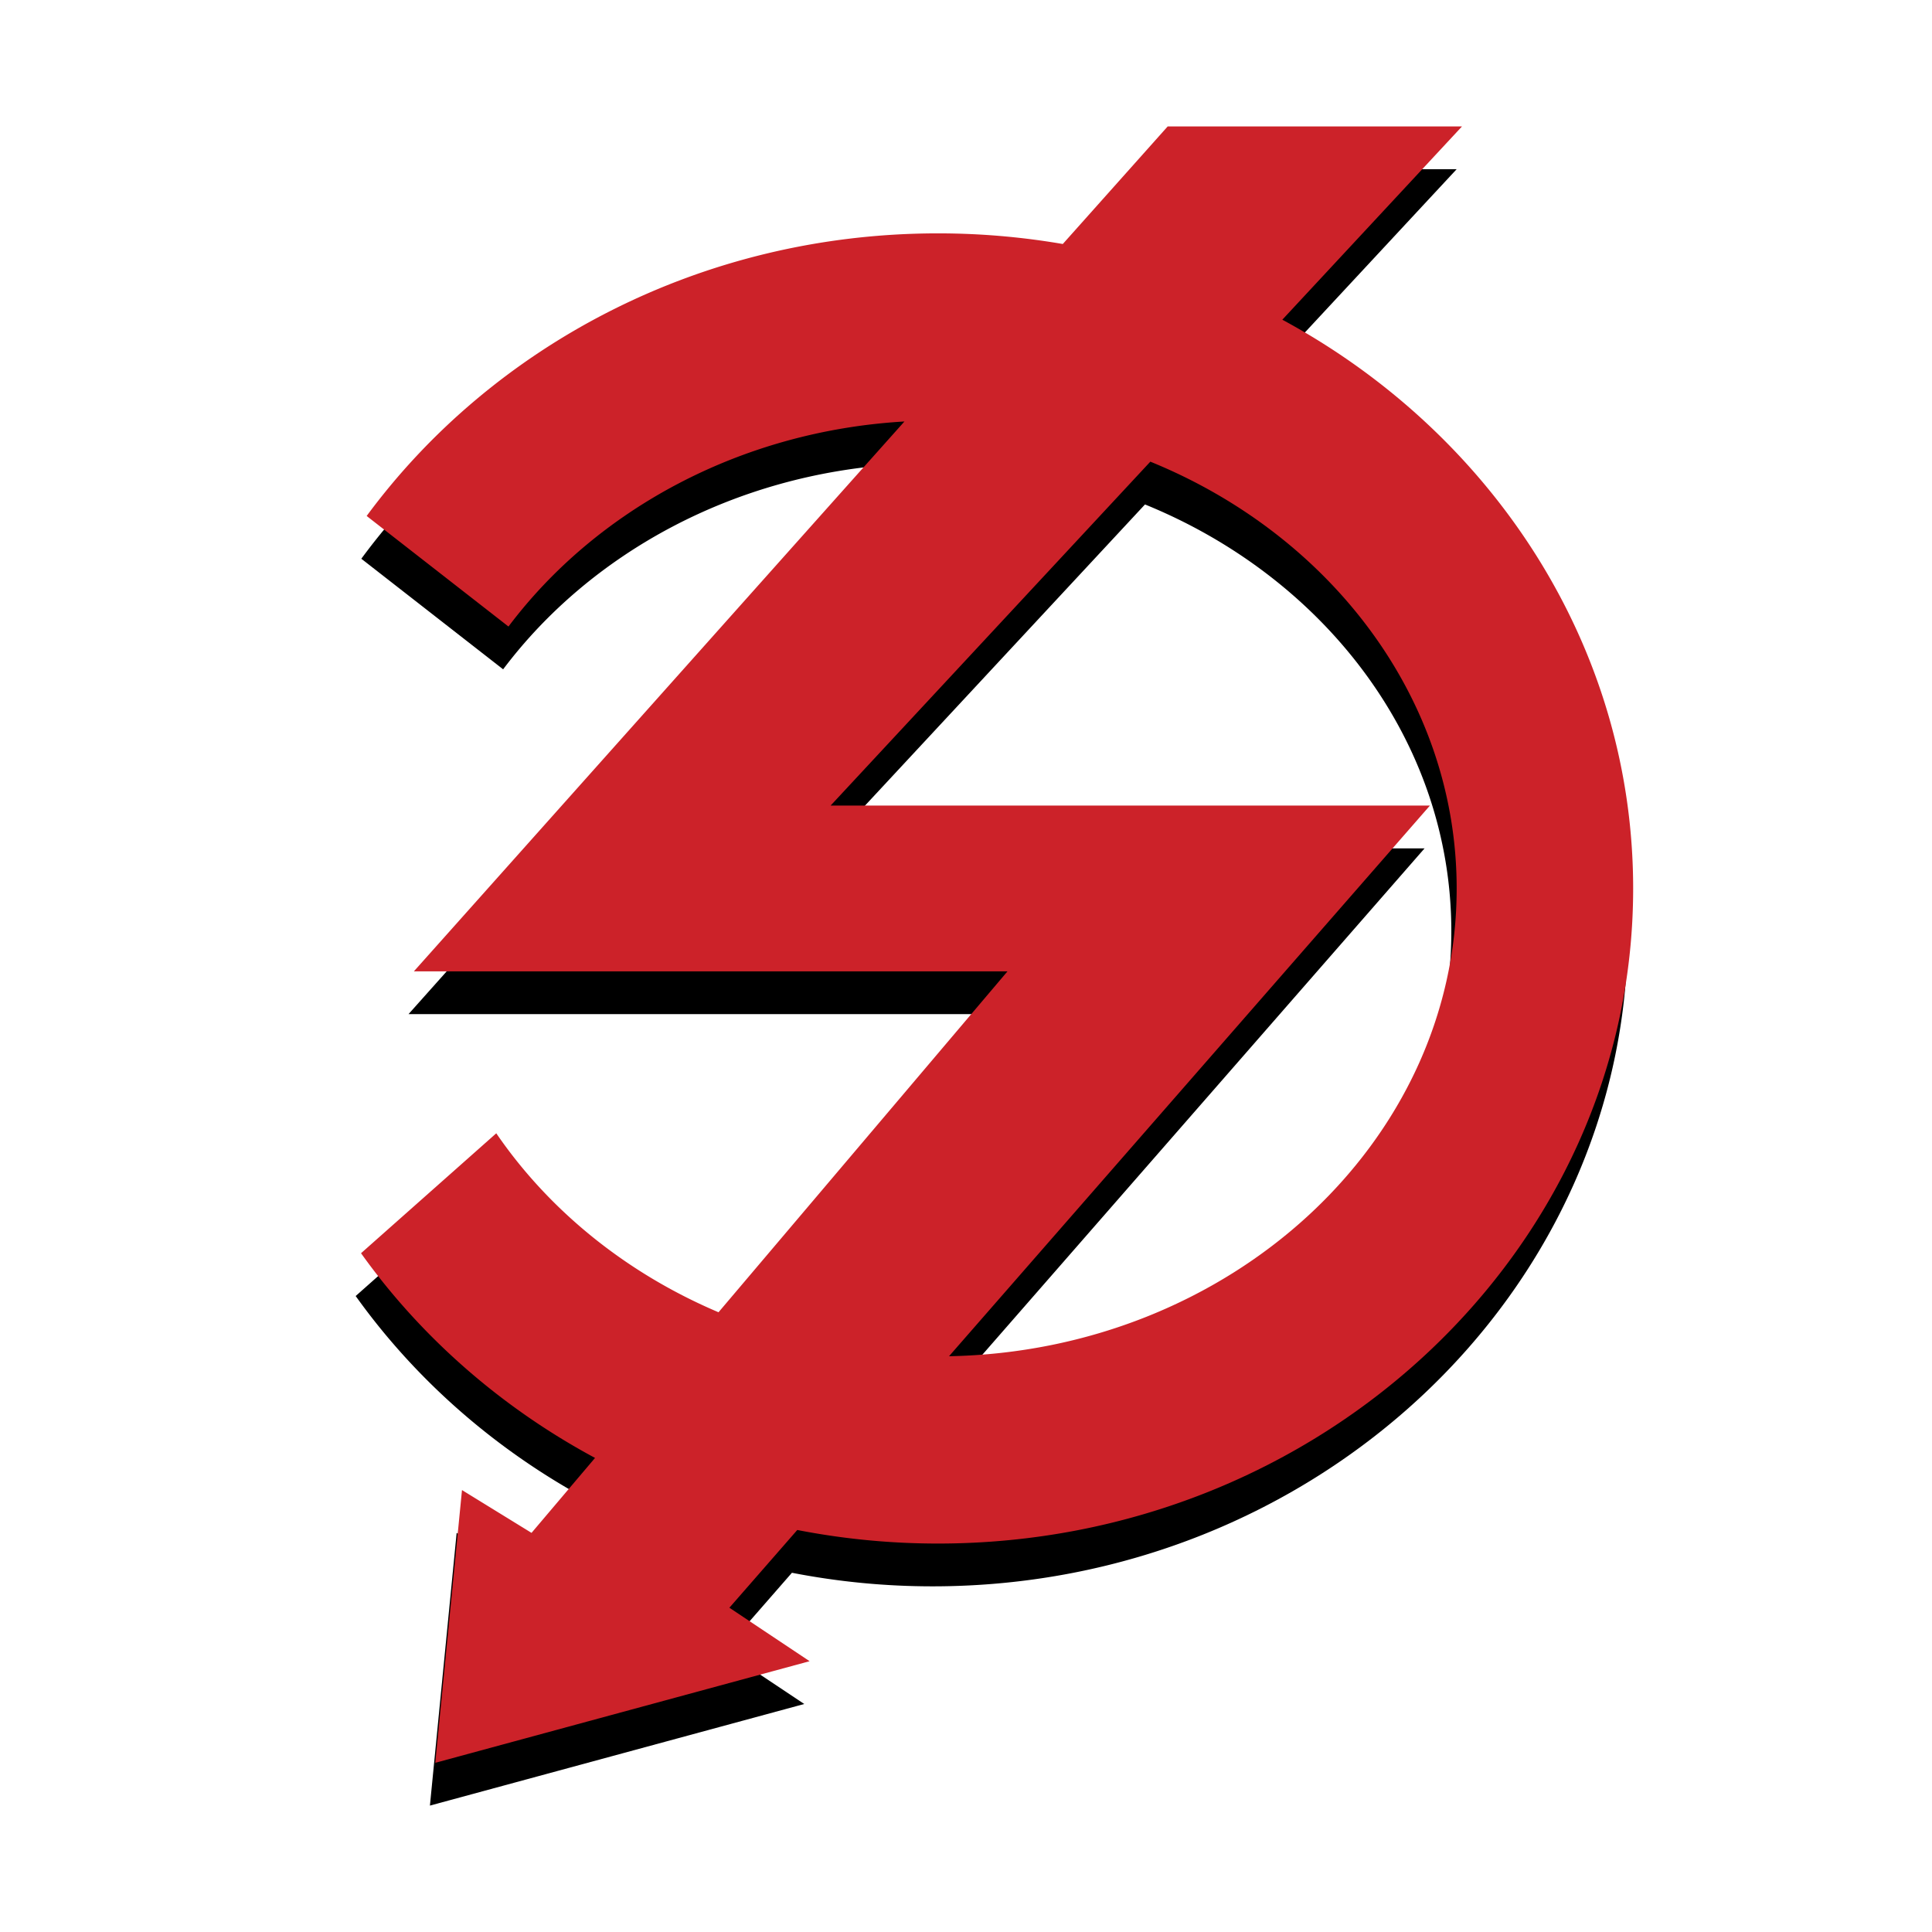
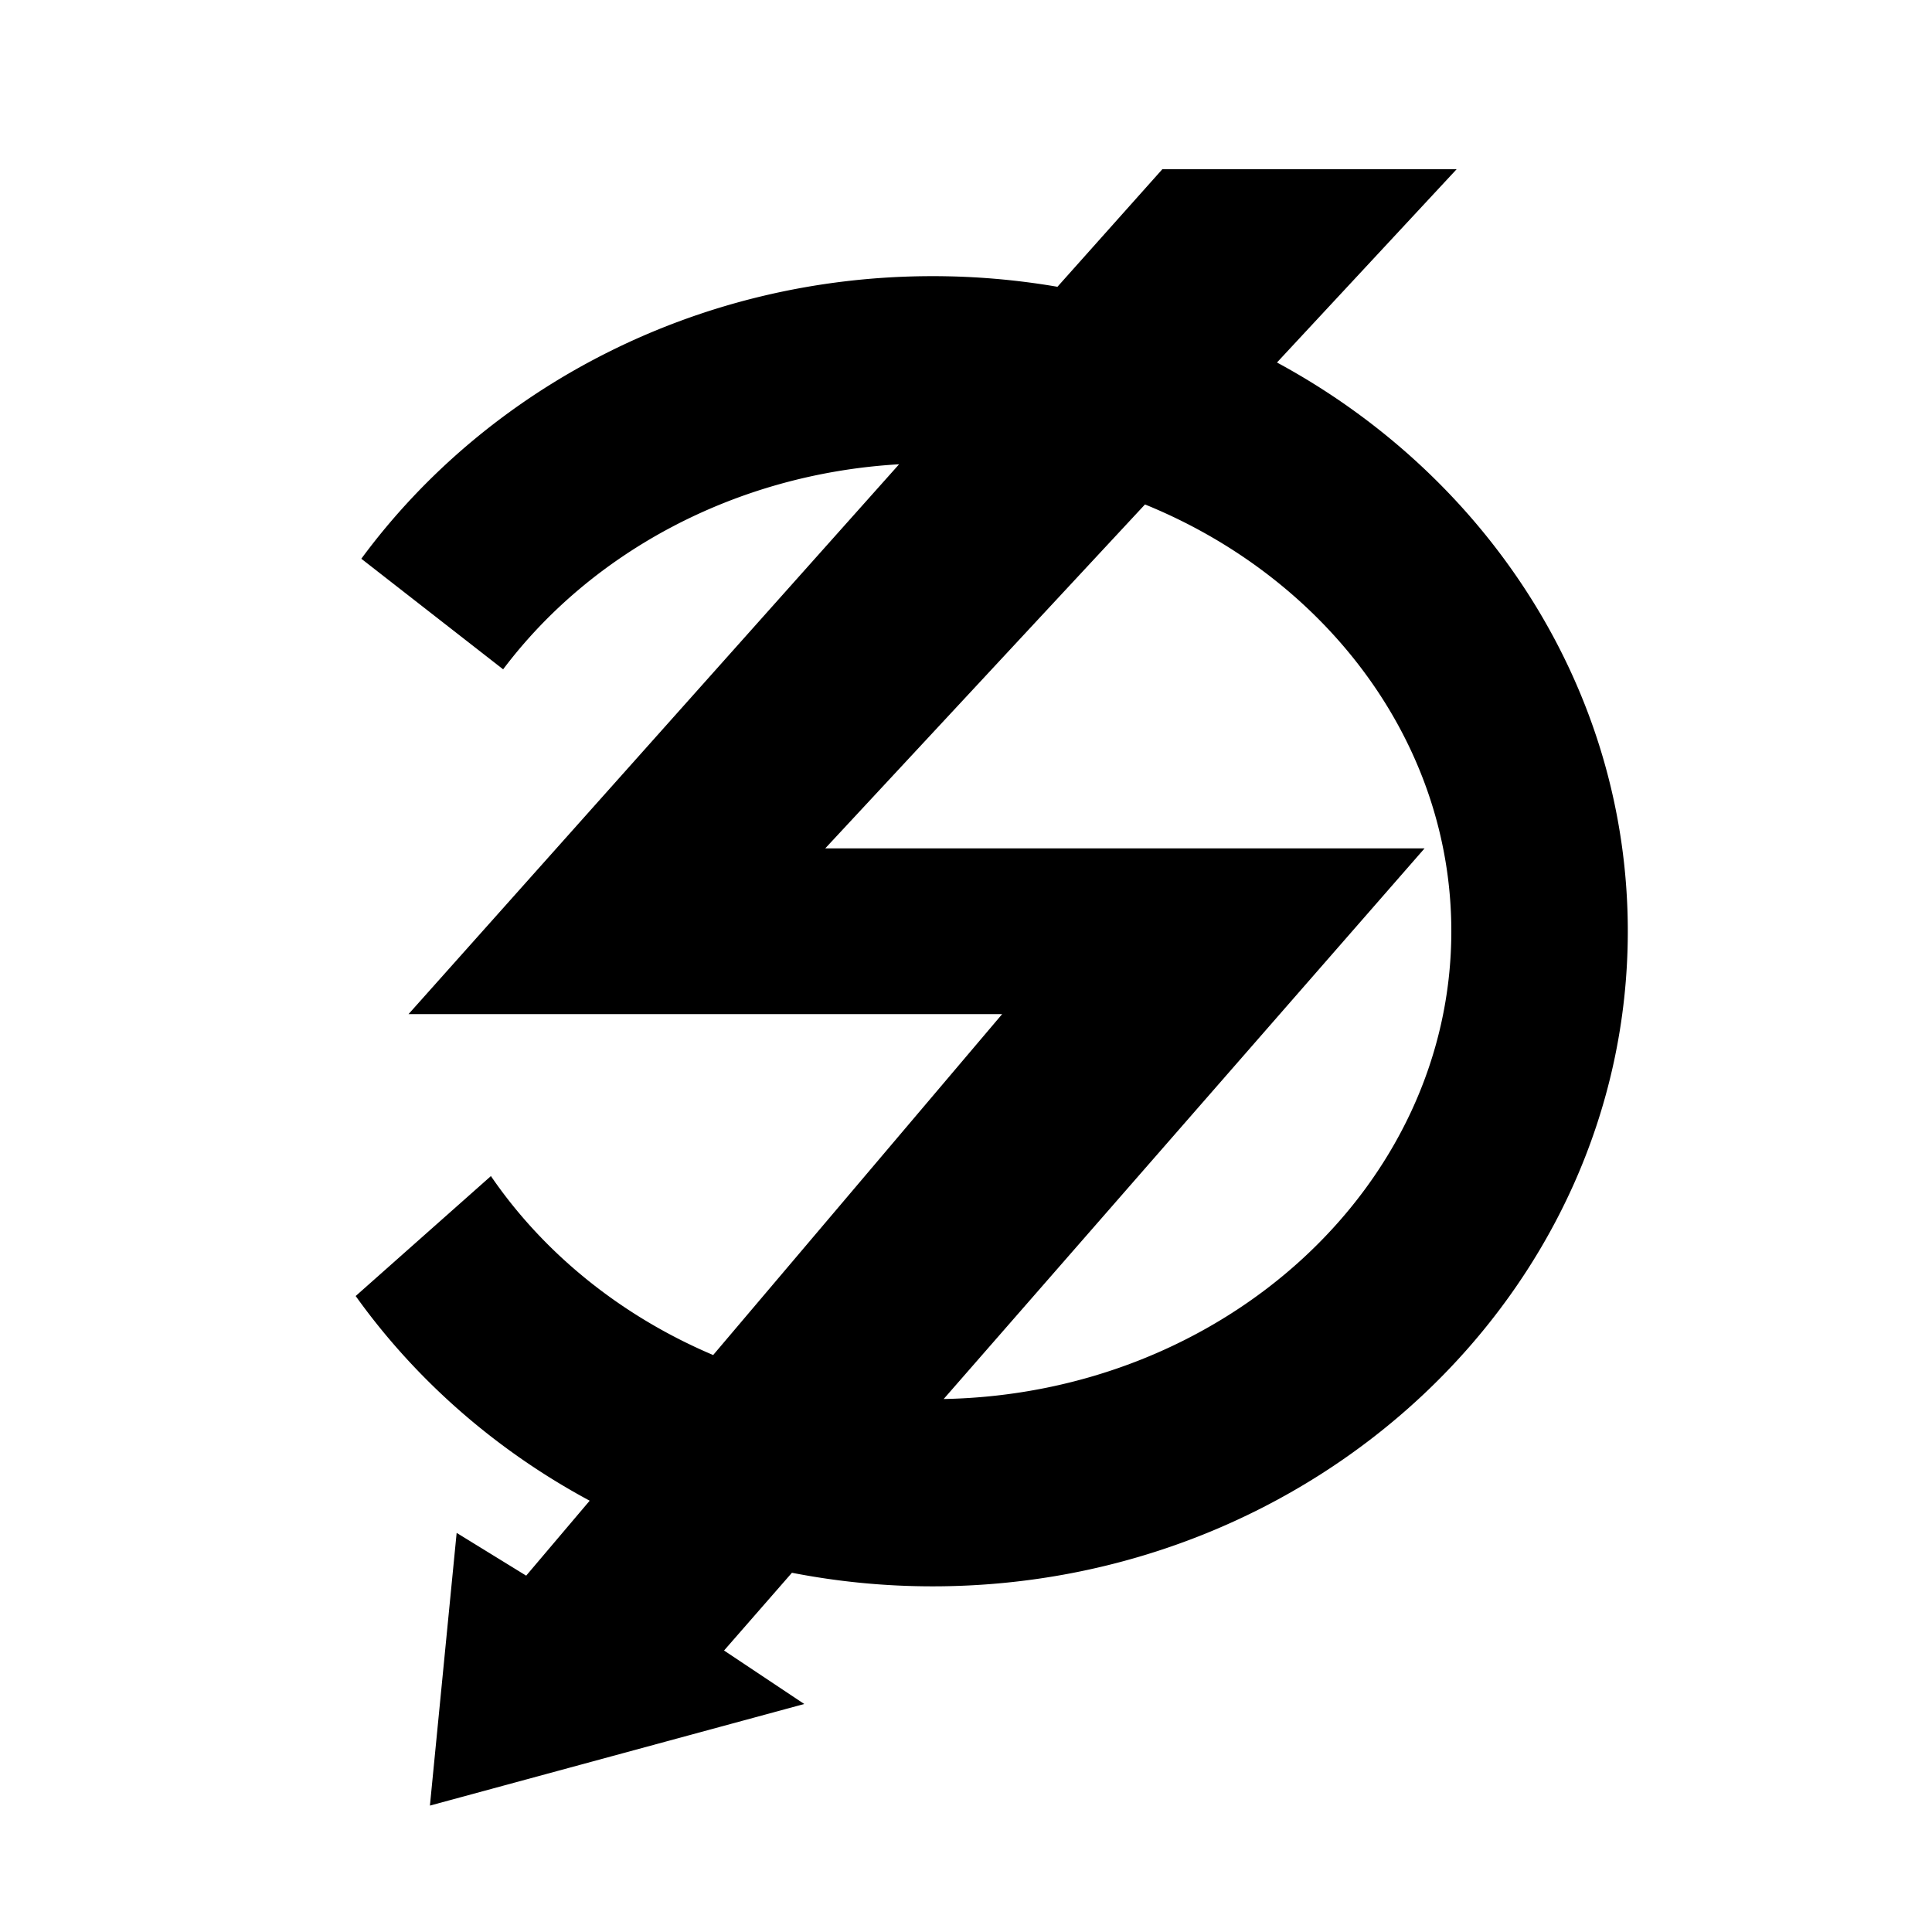
<svg xmlns="http://www.w3.org/2000/svg" width="2500" height="2500" viewBox="0 0 192.756 192.756">
  <g fill-rule="evenodd" clip-rule="evenodd">
-     <path fill="#fff" d="M0 0h192.756v192.756H0V0z" />
    <path d="M145.332 16.881h-29.363l-10.467 11.731a73.482 73.482 0 0 0-12.456-1.06c-23.571 0-44.454 11.178-56.997 28.194l14.149 11.032c8.733-11.604 23.099-19.506 39.505-20.457L40.759 101.18h59.225l-28.831 34.012c-9.168-3.887-16.886-10.129-22.174-17.855l-13.493 11.967c5.996 8.385 13.997 15.396 23.347 20.422l-6.336 7.477-6.937-4.268-2.667 27.209 37.348-10.137-8.002-5.336 6.772-7.756a73.075 73.075 0 0 0 14.035 1.354c38.202 0 69.36-29.359 69.36-65.358 0-24.233-14.119-45.459-35.002-56.744l17.928-19.286zM94.15 139.58l47.981-54.939H82.336l31.9-34.312C132.229 57.655 144.799 74 144.799 92.91c0 25.379-22.647 46.137-50.649 46.67z" />
-     <path d="M145.865 12.613h-29.363l-10.467 11.731a73.38 73.38 0 0 0-12.456-1.061c-23.571 0-44.453 11.179-56.997 28.195L50.731 62.51c8.733-11.605 23.1-19.505 39.505-20.458l-48.943 54.86h59.225l-28.831 34.012c-9.168-3.887-16.886-10.129-22.174-17.855L36.02 125.034c5.995 8.387 13.998 15.398 23.347 20.424l-6.337 7.477-6.937-4.27-2.667 27.211 37.347-10.137-8.002-5.336 6.773-7.756A73.166 73.166 0 0 0 93.58 154c38.202 0 69.36-29.359 69.36-65.358 0-24.233-14.119-45.459-35.002-56.745l17.927-19.284zM94.684 135.312l47.98-54.94H82.87l31.9-34.312c17.992 7.326 30.562 23.673 30.562 42.582 0 25.379-22.646 46.137-50.648 46.67z" fill="#cc2229" />
  </g>
</svg>